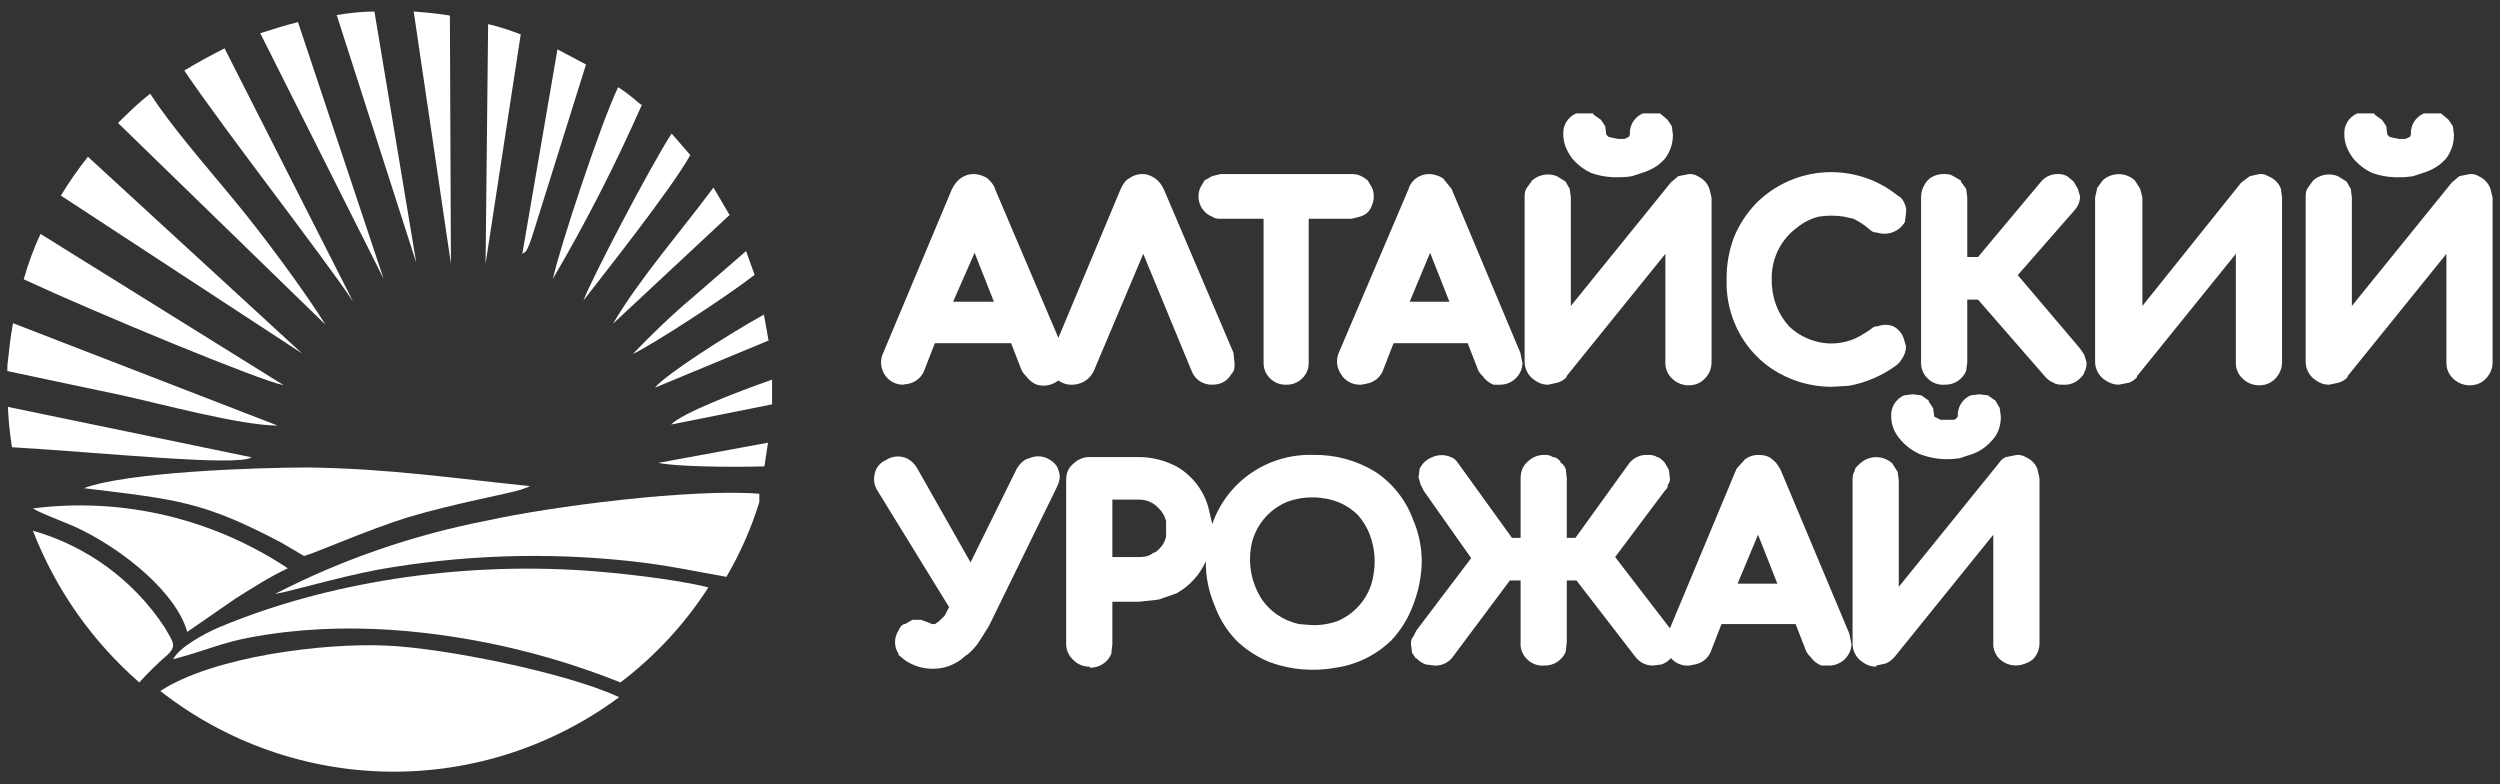
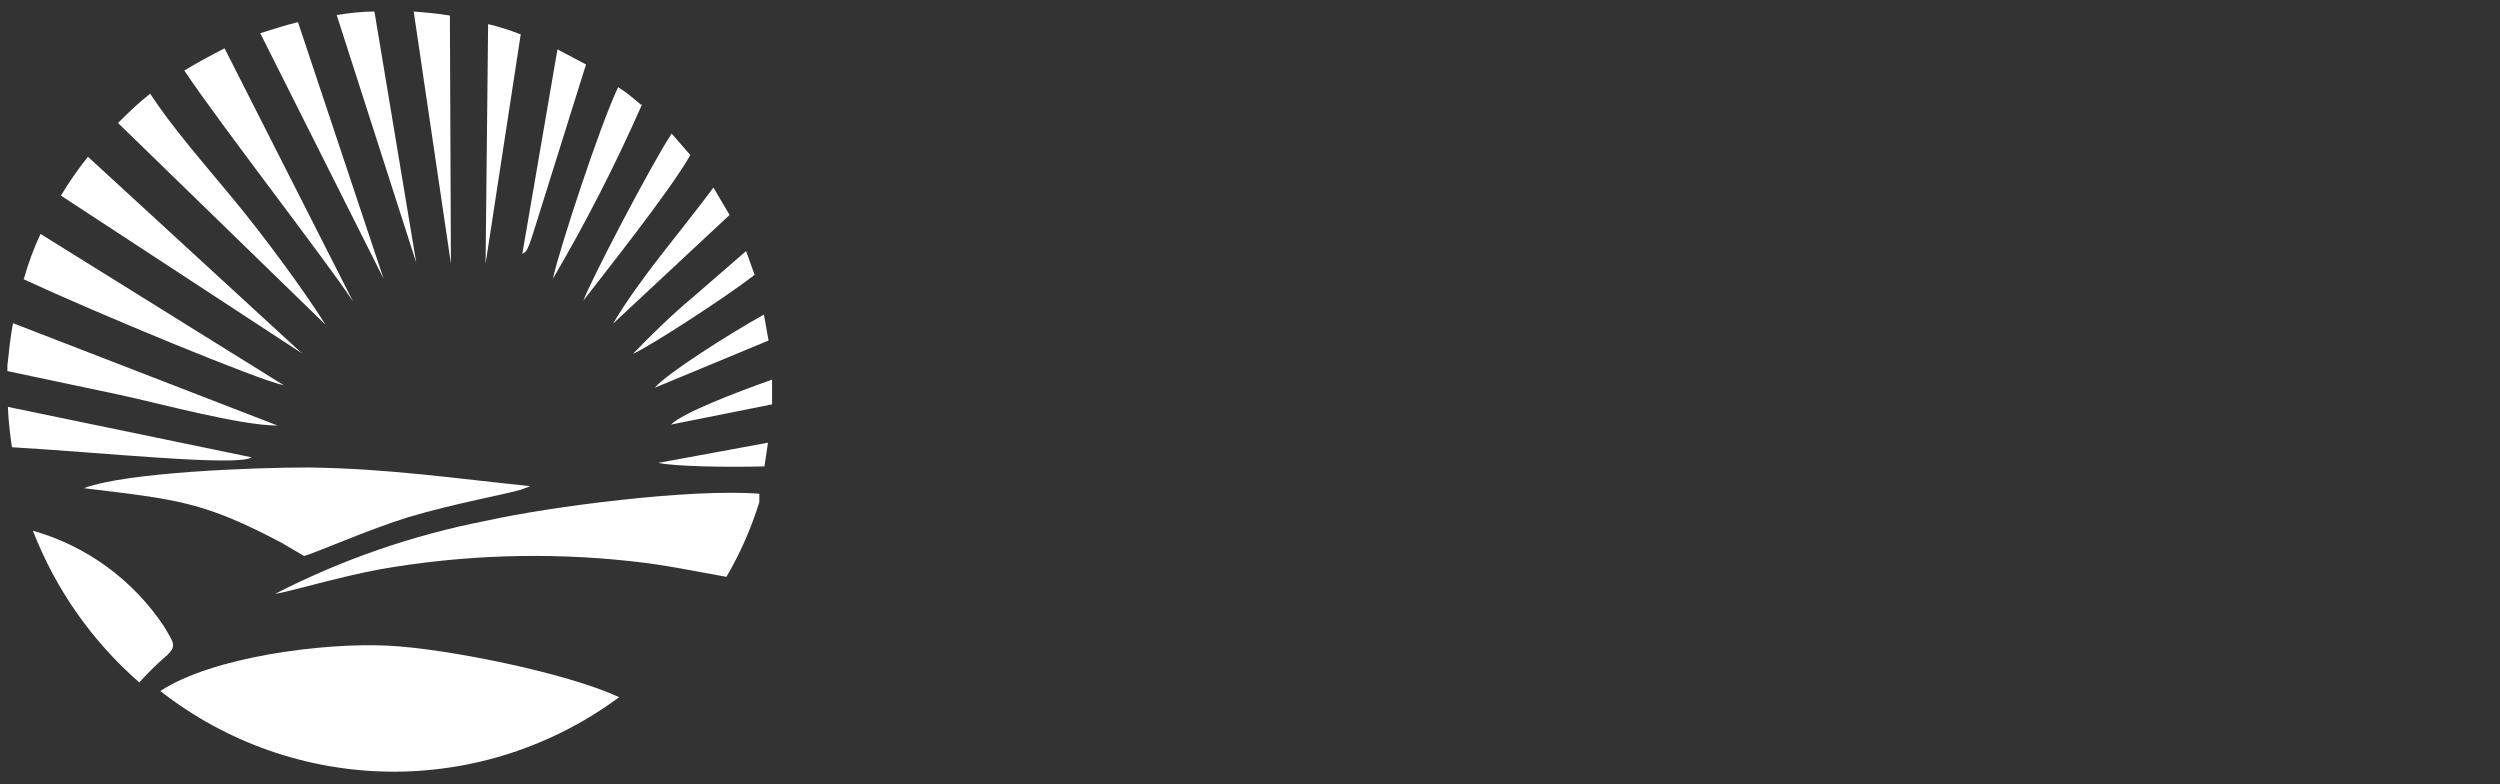
<svg xmlns="http://www.w3.org/2000/svg" width="169" height="53" viewBox="0 0 169 53" fill="none">
  <rect x="0" y="0" width="169" height="53" fill="#333333" stroke="none" />
  <g clip-path="url(#clip0_33_2)">
    <path d="M18.765 28.767C16.249 28.767 10.77 27.267 8.082 26.688L0.5 25.085V24.71C0.603 23.722 0.707 22.767 0.879 21.847L18.765 28.767ZM52.192 27.335L45.369 28.699C46.058 27.949 49.849 26.483 52.192 25.665V27.369V27.335ZM51.986 23.006L44.266 26.21C45.024 25.29 49.297 22.563 51.641 21.267L51.951 23.006H51.986ZM51.641 31.528C49.022 31.597 45.576 31.528 44.507 31.29L51.917 29.926L51.675 31.528H51.641ZM17.007 30.915C16.111 31.562 6.738 30.574 0.81 30.233C0.672 29.347 0.569 28.426 0.534 27.506L17.007 30.915ZM51.021 18.574C48.953 20.177 43.922 23.415 42.784 23.926C43.922 22.733 45.507 21.199 46.782 20.142L50.435 16.972L51.021 18.608V18.574ZM49.297 14.552L41.44 21.881C43.267 18.779 46.093 15.574 48.229 12.677L49.332 14.552H49.297ZM46.678 10.461C45.3 12.915 40.613 18.779 39.441 20.313C39.889 19.052 43.99 11.177 45.403 9.029L46.678 10.495V10.461ZM43.405 7.052C41.625 11.095 39.611 15.033 37.374 18.847C37.822 16.802 40.579 8.415 41.785 5.893C42.336 6.234 42.819 6.643 43.336 7.086L43.405 7.052ZM39.614 4.359L36.133 15.472C35.547 17.381 35.513 16.938 35.306 17.177L37.684 3.336L39.614 4.359ZM35.203 2.313L32.825 17.824L32.997 1.632C33.755 1.802 34.445 2.041 35.168 2.313H35.203ZM30.482 17.824L27.966 0.779C28.827 0.847 29.62 0.916 30.413 1.052L30.482 17.824ZM28.138 17.756L22.762 1.018C23.589 0.882 24.451 0.779 25.312 0.779L28.138 17.756ZM25.933 18.847L17.593 2.245C18.454 1.972 19.316 1.7 20.143 1.495L25.933 18.847ZM23.865 20.381C22.004 17.552 15.043 8.62 12.458 4.768C13.354 4.222 14.25 3.745 15.181 3.268L23.865 20.381ZM22.004 21.949L7.978 8.313C8.667 7.631 9.357 6.95 10.149 6.336C11.7 8.688 13.664 10.904 15.801 13.495C17.696 15.779 20.488 19.529 22.004 21.949ZM20.419 23.892L4.118 13.222C4.67 12.302 5.29 11.415 5.945 10.597L20.419 23.892ZM19.178 26.04C17.558 25.733 6.531 21.165 1.603 18.881C1.913 17.79 2.292 16.767 2.74 15.813L19.178 26.04Z" fill="white" />
    <path fill-rule="evenodd" clip-rule="evenodd" d="M10.838 46.712C14.357 44.412 21.775 43.436 26.191 43.645C30.02 43.819 38.266 45.457 41.854 47.13C37.34 50.472 31.872 52.239 26.277 52.163C20.681 52.088 15.262 50.174 10.838 46.712Z" fill="white" />
-     <path fill-rule="evenodd" clip-rule="evenodd" d="M41.94 46.134C37.724 44.444 33.283 43.319 28.744 42.791C25.651 42.43 22.49 42.365 19.329 42.725C14.999 43.25 14.655 43.807 11.7 44.561C12.147 43.741 13.762 42.856 14.827 42.398C22.112 39.35 30.978 38.006 39.431 38.563C41.424 38.694 45.582 39.12 47.885 39.71C46.311 42.166 44.299 44.34 41.94 46.134Z" fill="white" />
    <path fill-rule="evenodd" clip-rule="evenodd" d="M42.642 37.936C36.968 37.317 31.228 37.507 25.613 38.498C22.797 39.027 19.496 40.018 18.592 40.15C23.082 37.836 27.907 36.166 32.911 35.194C37.221 34.236 46.708 33.013 51.331 33.377V33.938C50.789 35.697 50.044 37.393 49.106 38.994C47.021 38.63 45.11 38.201 42.642 37.936Z" fill="white" />
    <path fill-rule="evenodd" clip-rule="evenodd" d="M20.556 37.585L19.002 36.675C13.752 33.911 12.025 33.771 5.669 33.001C8.571 31.916 17.206 31.602 20.832 31.602C26.255 31.672 30.677 32.336 35.823 32.861L35.685 32.931L35.201 33.106C34.303 33.386 30.642 34.051 27.602 34.961C24.977 35.766 21.247 37.41 20.556 37.585Z" fill="white" />
    <path fill-rule="evenodd" clip-rule="evenodd" d="M2.223 35.876C5.862 36.907 9.015 39.214 11.11 42.378C11.698 43.422 12.044 43.665 11.179 44.395C10.695 44.812 10.038 45.438 9.416 46.134C6.234 43.352 3.779 39.875 2.223 35.876Z" fill="white" />
-     <path fill-rule="evenodd" clip-rule="evenodd" d="M12.659 42.714C11.896 40.051 8.429 37.281 5.586 35.86C4.719 35.398 2.916 34.795 2.223 34.369C8.253 33.6 14.354 35.033 19.454 38.417C18.24 38.986 17.027 39.767 15.952 40.441L12.659 42.714Z" fill="white" />
-     <path fill-rule="evenodd" clip-rule="evenodd" d="M131.552 31.04C130.929 31.033 130.314 30.911 129.736 30.68C129.229 30.447 128.782 30.103 128.429 29.674C128.066 29.242 127.848 28.738 127.848 28.163C127.823 27.863 127.894 27.563 128.05 27.305C128.207 27.047 128.44 26.844 128.719 26.725L129.301 26.653L129.882 26.725L130.39 27.084V27.156L130.68 27.588L130.753 28.163L130.898 28.235L131.188 28.379H131.988C132.06 28.379 132.205 28.379 132.278 28.235L132.351 28.163C132.326 27.863 132.396 27.563 132.553 27.305C132.709 27.047 132.943 26.844 133.223 26.725L133.803 26.653L134.384 26.725L134.892 27.084L135.183 27.588L135.256 28.163C135.256 28.738 135.11 29.242 134.747 29.674C134.384 30.105 133.949 30.465 133.367 30.68L132.496 30.968C132.184 31.021 131.868 31.045 131.552 31.04ZM126.832 45.064C126.396 45.064 126.105 44.92 125.742 44.633C125.579 44.488 125.449 44.311 125.361 44.112C125.273 43.914 125.23 43.699 125.234 43.482V32.478C125.234 32.263 125.234 32.047 125.379 31.831C125.379 31.615 125.596 31.471 125.742 31.328C126.037 31.055 126.427 30.903 126.832 30.903C127.236 30.903 127.625 31.055 127.921 31.328L128.283 31.903L128.357 32.478V39.67L135.11 31.328C135.256 31.112 135.401 30.968 135.619 30.896L136.345 30.752C136.49 30.752 136.708 30.752 136.926 30.896C137.106 30.968 137.269 31.076 137.406 31.212C137.543 31.348 137.652 31.509 137.725 31.687L137.871 32.334V43.41C137.878 43.621 137.845 43.831 137.77 44.029C137.695 44.227 137.581 44.408 137.435 44.561C137.286 44.69 137.113 44.788 136.926 44.849C136.639 44.976 136.321 45.016 136.011 44.965C135.7 44.914 135.413 44.773 135.183 44.561C135.029 44.413 134.91 44.233 134.835 44.034C134.76 43.835 134.729 43.622 134.747 43.41V36.146L128.066 44.417L127.993 44.489C127.852 44.644 127.679 44.767 127.485 44.849L126.832 44.992V45.064ZM120.15 39.455L118.843 36.146L117.462 39.455H120.15ZM95.748 44.561L95.458 44.129L95.385 43.554C95.385 43.338 95.385 43.194 95.53 43.051L95.748 42.619L99.452 37.728L96.257 33.198L96.039 32.766L95.893 32.263L95.966 31.687C96.144 31.323 96.456 31.04 96.837 30.896C97.032 30.811 97.242 30.767 97.455 30.767C97.668 30.767 97.878 30.811 98.072 30.896C98.29 30.968 98.435 31.112 98.58 31.328L102.211 36.362H102.793V32.334C102.793 31.903 102.938 31.471 103.301 31.184C103.445 31.044 103.615 30.934 103.802 30.86C103.989 30.786 104.189 30.749 104.39 30.752C104.608 30.752 104.754 30.752 104.971 30.896C105.189 30.896 105.335 31.04 105.48 31.184V31.256C105.697 31.4 105.771 31.543 105.843 31.687L105.915 32.334V36.362H106.497L110.127 31.328C110.27 31.139 110.457 30.988 110.673 30.887C110.888 30.787 111.125 30.741 111.362 30.752C111.58 30.752 111.798 30.752 112.016 30.896C112.161 30.896 112.379 31.112 112.524 31.256L112.814 31.759L112.888 32.334C112.888 32.478 112.888 32.622 112.742 32.766V32.838C112.742 32.982 112.597 33.126 112.524 33.198L109.184 37.657L112.888 42.475L117.39 31.687L117.971 31.04C118.222 30.853 118.528 30.752 118.843 30.752C119.205 30.752 119.569 30.824 119.787 31.04C120.005 31.184 120.223 31.471 120.368 31.759L125.016 42.835L125.161 43.554C125.152 43.752 125.103 43.947 125.017 44.127C124.932 44.307 124.811 44.468 124.663 44.602C124.515 44.735 124.341 44.838 124.152 44.906C123.964 44.973 123.764 45.002 123.563 44.992H123.127C122.833 44.876 122.58 44.676 122.401 44.417C122.285 44.313 122.187 44.192 122.11 44.057L121.384 42.188H116.373L115.647 44.057C115.553 44.28 115.404 44.476 115.214 44.627C115.023 44.778 114.798 44.879 114.558 44.92L114.195 44.992C113.963 45.012 113.73 44.977 113.516 44.889C113.3 44.802 113.11 44.665 112.96 44.489L112.888 44.561C112.726 44.725 112.527 44.848 112.306 44.92L111.725 44.992C111.5 44.992 111.277 44.94 111.076 44.841C110.874 44.741 110.699 44.596 110.563 44.417L106.569 39.239H105.915V43.41L105.843 44.057C105.725 44.341 105.523 44.582 105.264 44.749C105.005 44.916 104.7 45.001 104.39 44.992C104.177 45.01 103.961 44.98 103.761 44.906C103.56 44.831 103.378 44.713 103.228 44.561C103.075 44.413 102.956 44.233 102.88 44.034C102.805 43.835 102.775 43.622 102.793 43.41V39.239H102.067L98.145 44.489C98.002 44.654 97.824 44.786 97.622 44.873C97.421 44.96 97.203 45.001 96.983 44.992L96.402 44.92C96.148 44.839 95.921 44.69 95.748 44.489V44.561ZM88.703 42.26C89.298 42.275 89.89 42.177 90.446 41.972C91.078 41.699 91.628 41.273 92.048 40.732C92.467 40.191 92.741 39.553 92.843 38.879C93.007 37.989 92.932 37.071 92.625 36.218C92.434 35.686 92.138 35.197 91.754 34.78C91.161 34.2 90.398 33.822 89.575 33.701C88.723 33.544 87.845 33.619 87.033 33.917C86.388 34.179 85.823 34.602 85.39 35.143C84.958 35.685 84.673 36.328 84.564 37.009C84.374 38.177 84.606 39.374 85.218 40.389C85.509 40.848 85.891 41.243 86.34 41.552C86.789 41.861 87.296 42.077 87.832 42.188L88.703 42.26ZM75.195 37.657H77.011C77.374 37.657 77.737 37.585 77.955 37.369C78.1 37.369 78.246 37.225 78.318 37.153C78.57 36.921 78.747 36.621 78.827 36.29V35.211C78.739 34.883 78.564 34.585 78.318 34.348C78.154 34.166 77.952 34.021 77.727 33.922C77.502 33.822 77.258 33.772 77.011 33.773H75.195V37.657ZM73.67 45.064C73.468 45.071 73.267 45.037 73.08 44.962C72.892 44.888 72.722 44.776 72.581 44.633C72.414 44.492 72.281 44.315 72.193 44.115C72.105 43.916 72.064 43.7 72.073 43.482V32.478C72.073 31.975 72.218 31.615 72.581 31.328C72.725 31.188 72.895 31.078 73.082 31.004C73.269 30.93 73.469 30.893 73.67 30.896H77.011C77.898 30.906 78.77 31.128 79.553 31.543C80.1 31.862 80.576 32.287 80.95 32.794C81.325 33.302 81.591 33.879 81.732 34.492L81.95 35.427C82.431 34.026 83.355 32.816 84.584 31.974C85.813 31.133 87.283 30.704 88.776 30.752C90.263 30.725 91.726 31.125 92.989 31.903C94.16 32.688 95.05 33.821 95.53 35.139C95.92 36.049 96.117 37.028 96.111 38.016C96.086 39.001 95.889 39.974 95.53 40.893C95.208 41.771 94.714 42.577 94.078 43.266C93.053 44.273 91.729 44.929 90.302 45.136C88.819 45.411 87.289 45.287 85.871 44.777C85.003 44.431 84.213 43.918 83.547 43.266C82.901 42.584 82.406 41.776 82.095 40.893C81.707 39.983 81.51 39.004 81.514 38.016V37.944C81.108 38.851 80.421 39.607 79.553 40.102L78.318 40.533L77.011 40.677H75.195V43.554L75.123 44.201C75.005 44.485 74.803 44.726 74.544 44.893C74.284 45.06 73.98 45.145 73.67 45.136V45.064ZM63.067 45.208C62.393 45.214 61.733 45.013 61.179 44.633L60.743 44.273V44.201C60.587 43.966 60.504 43.691 60.504 43.41C60.504 43.129 60.587 42.854 60.743 42.619C60.816 42.403 60.961 42.26 61.106 42.188H61.179L61.687 41.9H62.268L62.849 42.116L62.995 42.188H63.212L63.503 41.972L63.866 41.612L64.157 41.037L59.291 33.126C59.187 32.954 59.121 32.764 59.096 32.565C59.071 32.367 59.088 32.166 59.145 31.975C59.218 31.615 59.509 31.256 59.872 31.112C60.039 30.997 60.229 30.919 60.429 30.882C60.63 30.845 60.836 30.849 61.034 30.896C61.397 30.968 61.76 31.256 61.978 31.615L65.609 38.016L68.732 31.687C68.95 31.328 69.24 31.04 69.603 30.968C69.787 30.889 69.984 30.848 70.184 30.848C70.384 30.848 70.582 30.889 70.765 30.968C71.201 31.184 71.492 31.471 71.564 31.831C71.71 32.191 71.637 32.55 71.419 32.982L66.844 42.331L66.117 43.482C65.9 43.77 65.609 44.129 65.246 44.345C64.955 44.633 64.592 44.849 64.229 44.992C63.866 45.136 63.503 45.208 63.067 45.208ZM162.181 11.981C161.564 11.997 160.949 11.899 160.366 11.694C159.859 11.46 159.412 11.116 159.059 10.687C158.696 10.183 158.478 9.68 158.478 9.104C158.453 8.805 158.523 8.504 158.68 8.246C158.836 7.988 159.07 7.785 159.35 7.666H160.511V7.738L161.02 8.098L161.31 8.529L161.383 9.104L161.528 9.248L161.819 9.32L162.181 9.392H162.617L162.908 9.248L162.98 9.104C162.956 8.805 163.027 8.504 163.183 8.246C163.339 7.988 163.573 7.785 163.852 7.666H165.014L165.523 8.098L165.813 8.529L165.885 9.104C165.885 9.68 165.74 10.183 165.377 10.687C165.014 11.118 164.578 11.406 163.998 11.622L163.126 11.909C162.814 11.962 162.498 11.986 162.181 11.981ZM157.461 26.006C157.025 26.006 156.735 25.862 156.372 25.574C156.218 25.438 156.093 25.272 156.006 25.086C155.918 24.901 155.87 24.7 155.864 24.495V13.348C155.864 13.132 155.863 12.916 156.009 12.7L156.372 12.197C156.595 11.999 156.87 11.867 157.166 11.816C157.46 11.765 157.764 11.797 158.042 11.909L158.623 12.269L158.914 12.772L158.986 13.348V20.683L165.74 12.341L166.249 11.909L166.975 11.765C167.12 11.765 167.338 11.765 167.556 11.909C167.743 11.99 167.911 12.108 168.048 12.257C168.186 12.405 168.29 12.581 168.354 12.772L168.5 13.348V24.495C168.498 24.897 168.342 25.282 168.064 25.574C167.923 25.729 167.75 25.852 167.556 25.934C167.262 26.052 166.94 26.081 166.629 26.017C166.319 25.953 166.034 25.799 165.813 25.574C165.668 25.434 165.555 25.266 165.48 25.08C165.405 24.894 165.37 24.695 165.377 24.495V17.16L158.696 25.43V25.502C158.534 25.666 158.335 25.79 158.115 25.862L157.461 26.006ZM143.227 26.006C142.864 26.006 142.5 25.862 142.138 25.574C141.984 25.438 141.859 25.272 141.772 25.086C141.684 24.901 141.635 24.7 141.629 24.495V13.348L141.774 12.7L142.138 12.197C142.433 11.924 142.823 11.772 143.227 11.772C143.631 11.772 144.02 11.924 144.316 12.197L144.679 12.772L144.825 13.348V20.683L151.506 12.341L152.087 11.909L152.741 11.765C152.959 11.765 153.103 11.765 153.321 11.909C153.522 11.981 153.704 12.096 153.855 12.245C154.005 12.394 154.121 12.574 154.193 12.772L154.266 13.348V24.495C154.264 24.897 154.108 25.282 153.83 25.574C153.688 25.729 153.515 25.852 153.321 25.934C153.028 26.052 152.705 26.081 152.394 26.017C152.084 25.953 151.8 25.799 151.579 25.574C151.434 25.434 151.321 25.266 151.246 25.08C151.171 24.894 151.136 24.695 151.143 24.495V17.16L144.461 25.43V25.502C144.32 25.657 144.147 25.78 143.953 25.862L143.227 26.006ZM140.612 25.574C140.463 25.727 140.281 25.844 140.08 25.919C139.88 25.994 139.664 26.023 139.451 26.006C139.233 26.006 139.015 26.006 138.797 25.862C138.603 25.78 138.43 25.657 138.288 25.502L133.713 20.252H132.987V24.495L132.914 25.071C132.796 25.354 132.595 25.595 132.335 25.762C132.076 25.929 131.771 26.014 131.462 26.006C131.248 26.023 131.033 25.994 130.832 25.919C130.631 25.844 130.449 25.727 130.299 25.574C130.155 25.434 130.042 25.266 129.967 25.08C129.892 24.894 129.857 24.695 129.864 24.495V13.348C129.864 12.916 130.009 12.557 130.299 12.197C130.443 12.057 130.614 11.947 130.801 11.873C130.988 11.799 131.188 11.763 131.389 11.765C131.607 11.765 131.825 11.765 132.042 11.909L132.551 12.197V12.269L132.914 12.772L132.987 13.348V17.375H133.713L137.925 12.341C138.053 12.172 138.217 12.032 138.405 11.933C138.593 11.833 138.801 11.776 139.015 11.765C139.305 11.765 139.451 11.765 139.741 11.909L140.177 12.269L140.467 12.772L140.612 13.276C140.612 13.635 140.467 13.995 140.177 14.283L136.4 18.598L140.612 23.56L140.903 23.992L141.048 24.495C141.048 24.711 141.048 24.927 140.903 25.142C140.903 25.286 140.758 25.43 140.612 25.574ZM123.764 26.149C122.34 26.138 120.951 25.713 119.769 24.927C118.619 24.15 117.733 23.047 117.227 21.762C116.861 20.848 116.688 19.869 116.719 18.886C116.707 17.904 116.879 16.928 117.227 16.009C117.572 15.185 118.064 14.43 118.68 13.779C119.917 12.515 121.586 11.755 123.361 11.649C125.134 11.543 126.884 12.097 128.266 13.204L128.484 13.348C128.672 13.548 128.798 13.798 128.847 14.067C128.861 14.186 128.861 14.307 128.847 14.426L128.774 15.002C128.592 15.319 128.304 15.564 127.96 15.695C127.616 15.826 127.237 15.835 126.886 15.721C126.669 15.721 126.523 15.649 126.378 15.505C126.049 15.218 125.682 14.976 125.289 14.786L124.635 14.642C124.082 14.557 123.518 14.557 122.964 14.642C122.432 14.77 121.936 15.016 121.512 15.361C120.856 15.833 120.352 16.483 120.06 17.231C119.854 17.759 119.756 18.321 119.769 18.886C119.76 19.474 119.858 20.058 120.06 20.612C120.257 21.141 120.553 21.628 120.931 22.05C121.492 22.593 122.197 22.967 122.964 23.129C123.69 23.286 124.445 23.236 125.143 22.985C125.579 22.841 126.015 22.553 126.451 22.266C126.596 22.122 126.741 22.05 126.959 22.05C127.287 21.929 127.648 21.929 127.976 22.05C128.149 22.138 128.302 22.26 128.427 22.408C128.552 22.557 128.645 22.728 128.702 22.913L128.847 23.416C128.843 23.727 128.741 24.028 128.556 24.279C128.477 24.412 128.38 24.533 128.266 24.639C127.306 25.366 126.186 25.859 124.998 26.078L123.764 26.149ZM109.384 11.981C108.766 11.997 108.15 11.899 107.569 11.694C107.061 11.46 106.615 11.116 106.261 10.687C105.898 10.183 105.68 9.68 105.68 9.104C105.655 8.805 105.726 8.504 105.883 8.246C106.038 7.988 106.273 7.785 106.552 7.666H107.713V7.738L108.222 8.098L108.513 8.529L108.585 9.104L108.73 9.248L109.021 9.32L109.384 9.392H109.82L110.11 9.248L110.182 9.104C110.157 8.805 110.228 8.504 110.385 8.246C110.541 7.988 110.775 7.785 111.054 7.666H112.217L112.725 8.098L113.015 8.529L113.088 9.104C113.088 9.68 112.943 10.183 112.579 10.687C112.217 11.118 111.781 11.406 111.199 11.622L110.328 11.909C110.016 11.962 109.7 11.986 109.384 11.981ZM104.663 26.006C104.227 26.006 103.937 25.862 103.574 25.574C103.42 25.438 103.295 25.272 103.208 25.086C103.12 24.901 103.072 24.7 103.065 24.495V13.348C103.065 13.132 103.065 12.916 103.211 12.7L103.574 12.197C103.797 11.999 104.072 11.867 104.367 11.816C104.663 11.765 104.967 11.797 105.244 11.909L105.826 12.269L106.116 12.772L106.188 13.348V20.683L112.943 12.341L113.451 11.909L114.177 11.765C114.322 11.765 114.54 11.765 114.758 11.909C114.945 11.99 115.112 12.108 115.25 12.257C115.388 12.405 115.492 12.581 115.557 12.772L115.702 13.348V24.495C115.701 24.897 115.545 25.282 115.266 25.574C115.125 25.729 114.952 25.852 114.758 25.934C114.464 26.052 114.142 26.081 113.831 26.017C113.521 25.953 113.237 25.799 113.015 25.574C112.87 25.434 112.758 25.266 112.683 25.08C112.608 24.894 112.572 24.695 112.579 24.495V17.16L105.898 25.43V25.502C105.736 25.666 105.537 25.79 105.316 25.862L104.663 26.006ZM97.982 20.396L96.674 17.088L95.295 20.396H97.982ZM91.954 26.006C91.69 26.014 91.43 25.952 91.2 25.825C90.969 25.699 90.778 25.512 90.647 25.286C90.503 25.078 90.414 24.837 90.389 24.585C90.364 24.334 90.402 24.081 90.501 23.848L95.222 12.772C95.295 12.485 95.513 12.197 95.73 12.053C95.982 11.866 96.288 11.765 96.602 11.765C96.965 11.765 97.328 11.909 97.546 12.053L98.127 12.772L102.775 23.848L102.921 24.567C102.911 24.766 102.862 24.96 102.777 25.14C102.691 25.32 102.571 25.481 102.423 25.615C102.274 25.748 102.1 25.852 101.912 25.919C101.723 25.986 101.523 26.015 101.322 26.006H100.96C100.665 25.889 100.413 25.689 100.233 25.43C100.117 25.327 100.02 25.205 99.943 25.071L99.217 23.201H94.205L93.479 25.071C93.385 25.294 93.236 25.489 93.046 25.64C92.855 25.791 92.63 25.892 92.39 25.934L92.026 26.006H91.954ZM86.943 26.006C86.741 26.013 86.54 25.978 86.352 25.904C86.165 25.829 85.995 25.717 85.854 25.574C85.709 25.434 85.596 25.266 85.521 25.08C85.446 24.894 85.411 24.695 85.418 24.495V14.786H82.513C82.295 14.786 82.15 14.786 81.932 14.642C81.752 14.57 81.589 14.463 81.452 14.327C81.314 14.191 81.206 14.029 81.133 13.851C80.98 13.483 80.98 13.069 81.133 12.7L81.424 12.197L81.932 11.909L82.513 11.765H91.373C91.808 11.765 92.1 11.909 92.462 12.197L92.753 12.7C92.906 13.069 92.906 13.483 92.753 13.851C92.692 14.037 92.592 14.208 92.462 14.355C92.314 14.484 92.142 14.582 91.954 14.642L91.373 14.786H88.468V24.495C88.475 24.695 88.44 24.894 88.365 25.08C88.29 25.266 88.177 25.434 88.032 25.574C87.891 25.717 87.721 25.829 87.534 25.904C87.346 25.978 87.145 26.013 86.943 26.006ZM67.189 20.396L65.882 17.088L64.43 20.396H67.189ZM61.089 26.006C60.825 26.014 60.565 25.952 60.334 25.825C60.104 25.699 59.913 25.512 59.782 25.286C59.649 25.072 59.574 24.828 59.561 24.576C59.548 24.325 59.599 24.075 59.709 23.848L64.357 12.772C64.502 12.485 64.72 12.197 64.938 12.053C65.189 11.866 65.495 11.765 65.809 11.765C66.172 11.765 66.535 11.909 66.753 12.053C66.971 12.269 67.189 12.485 67.262 12.772L71.547 22.841L75.759 12.772C75.904 12.485 76.049 12.197 76.34 12.053C76.591 11.866 76.897 11.765 77.211 11.765C77.574 11.765 77.865 11.909 78.083 12.053C78.373 12.269 78.519 12.485 78.664 12.772L83.384 23.848L83.457 24.567C83.457 24.855 83.457 25.071 83.239 25.286C82.949 25.79 82.513 26.006 81.932 26.006C81.651 26.008 81.374 25.933 81.133 25.79C80.865 25.62 80.661 25.367 80.552 25.071L77.284 17.16L73.943 25.071C73.807 25.372 73.578 25.624 73.29 25.79C73.046 25.927 72.771 26.001 72.491 26.006C72.152 26.022 71.818 25.92 71.547 25.718C71.346 25.878 71.109 25.988 70.856 26.038C70.603 26.089 70.342 26.077 70.094 26.006C69.8 25.889 69.547 25.689 69.368 25.43C69.252 25.327 69.154 25.205 69.077 25.071L68.351 23.201H63.195L62.469 25.071C62.382 25.285 62.244 25.475 62.067 25.625C61.89 25.775 61.679 25.881 61.452 25.934L61.016 26.006H61.089Z" fill="white" />
  </g>
  <defs>
    <clipPath id="clip0_33_2">
      <rect width="168" height="53" fill="white" transform="translate(0.5)" />
    </clipPath>
  </defs>
</svg>